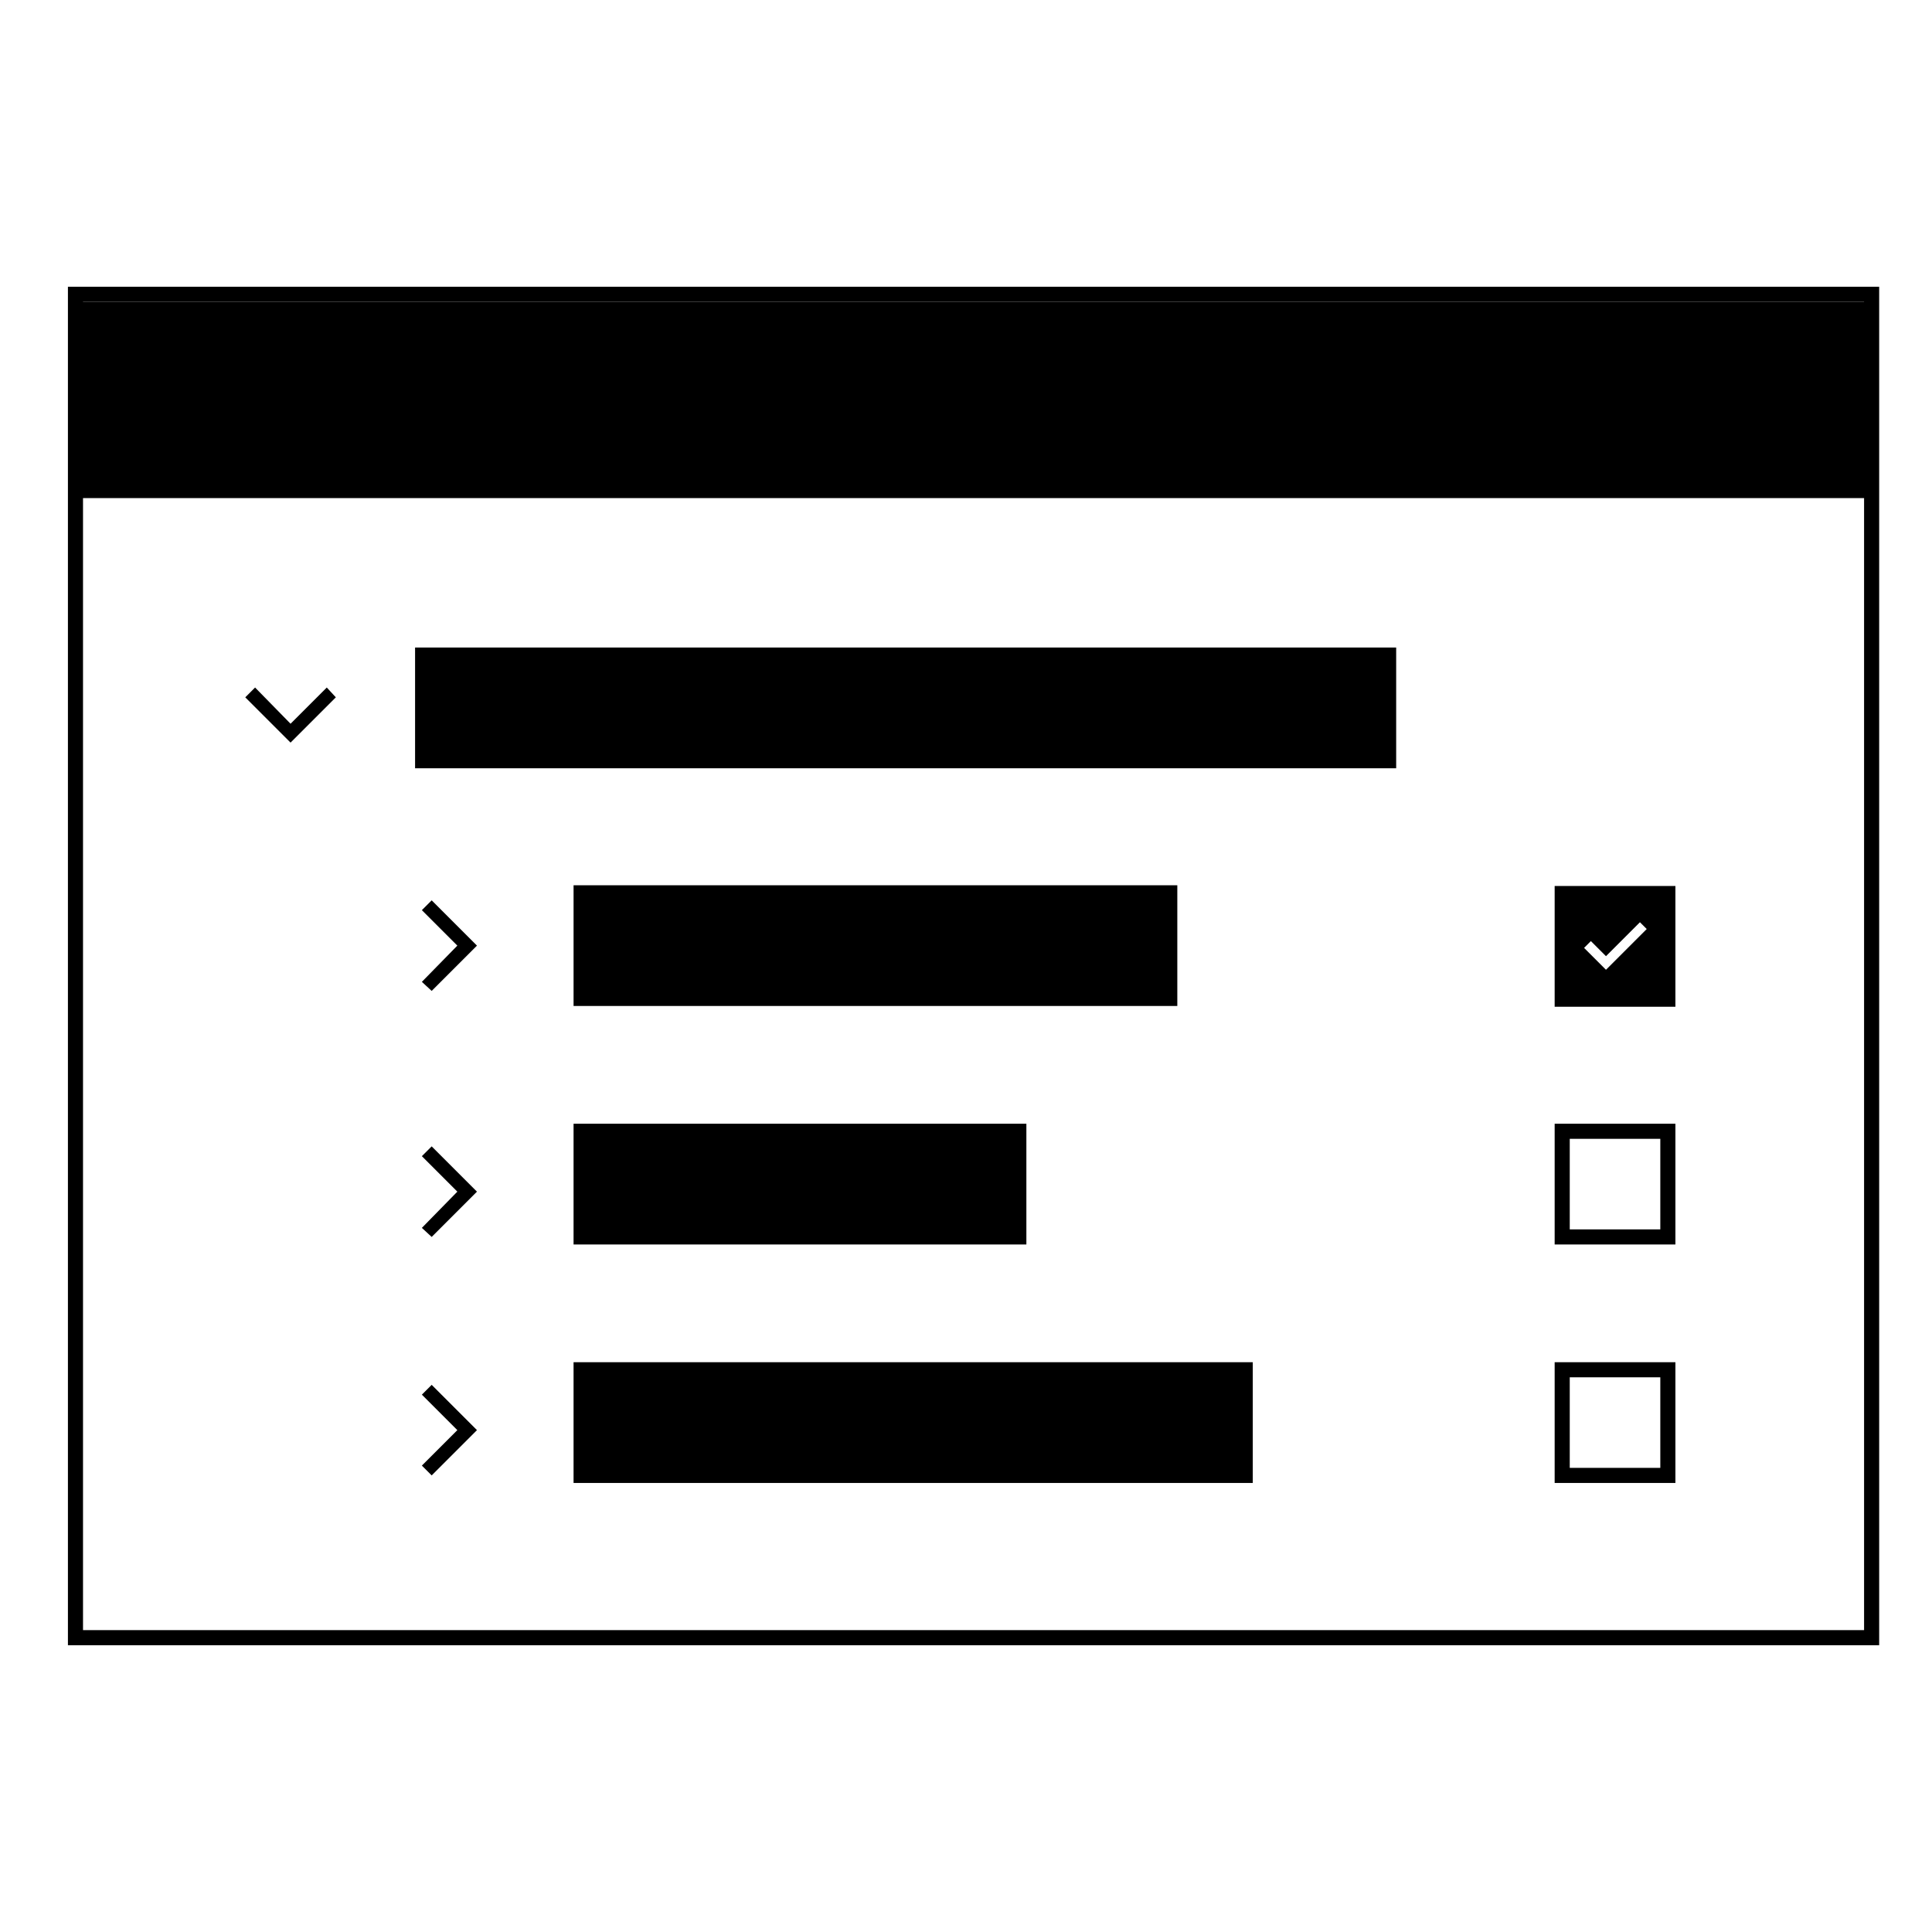
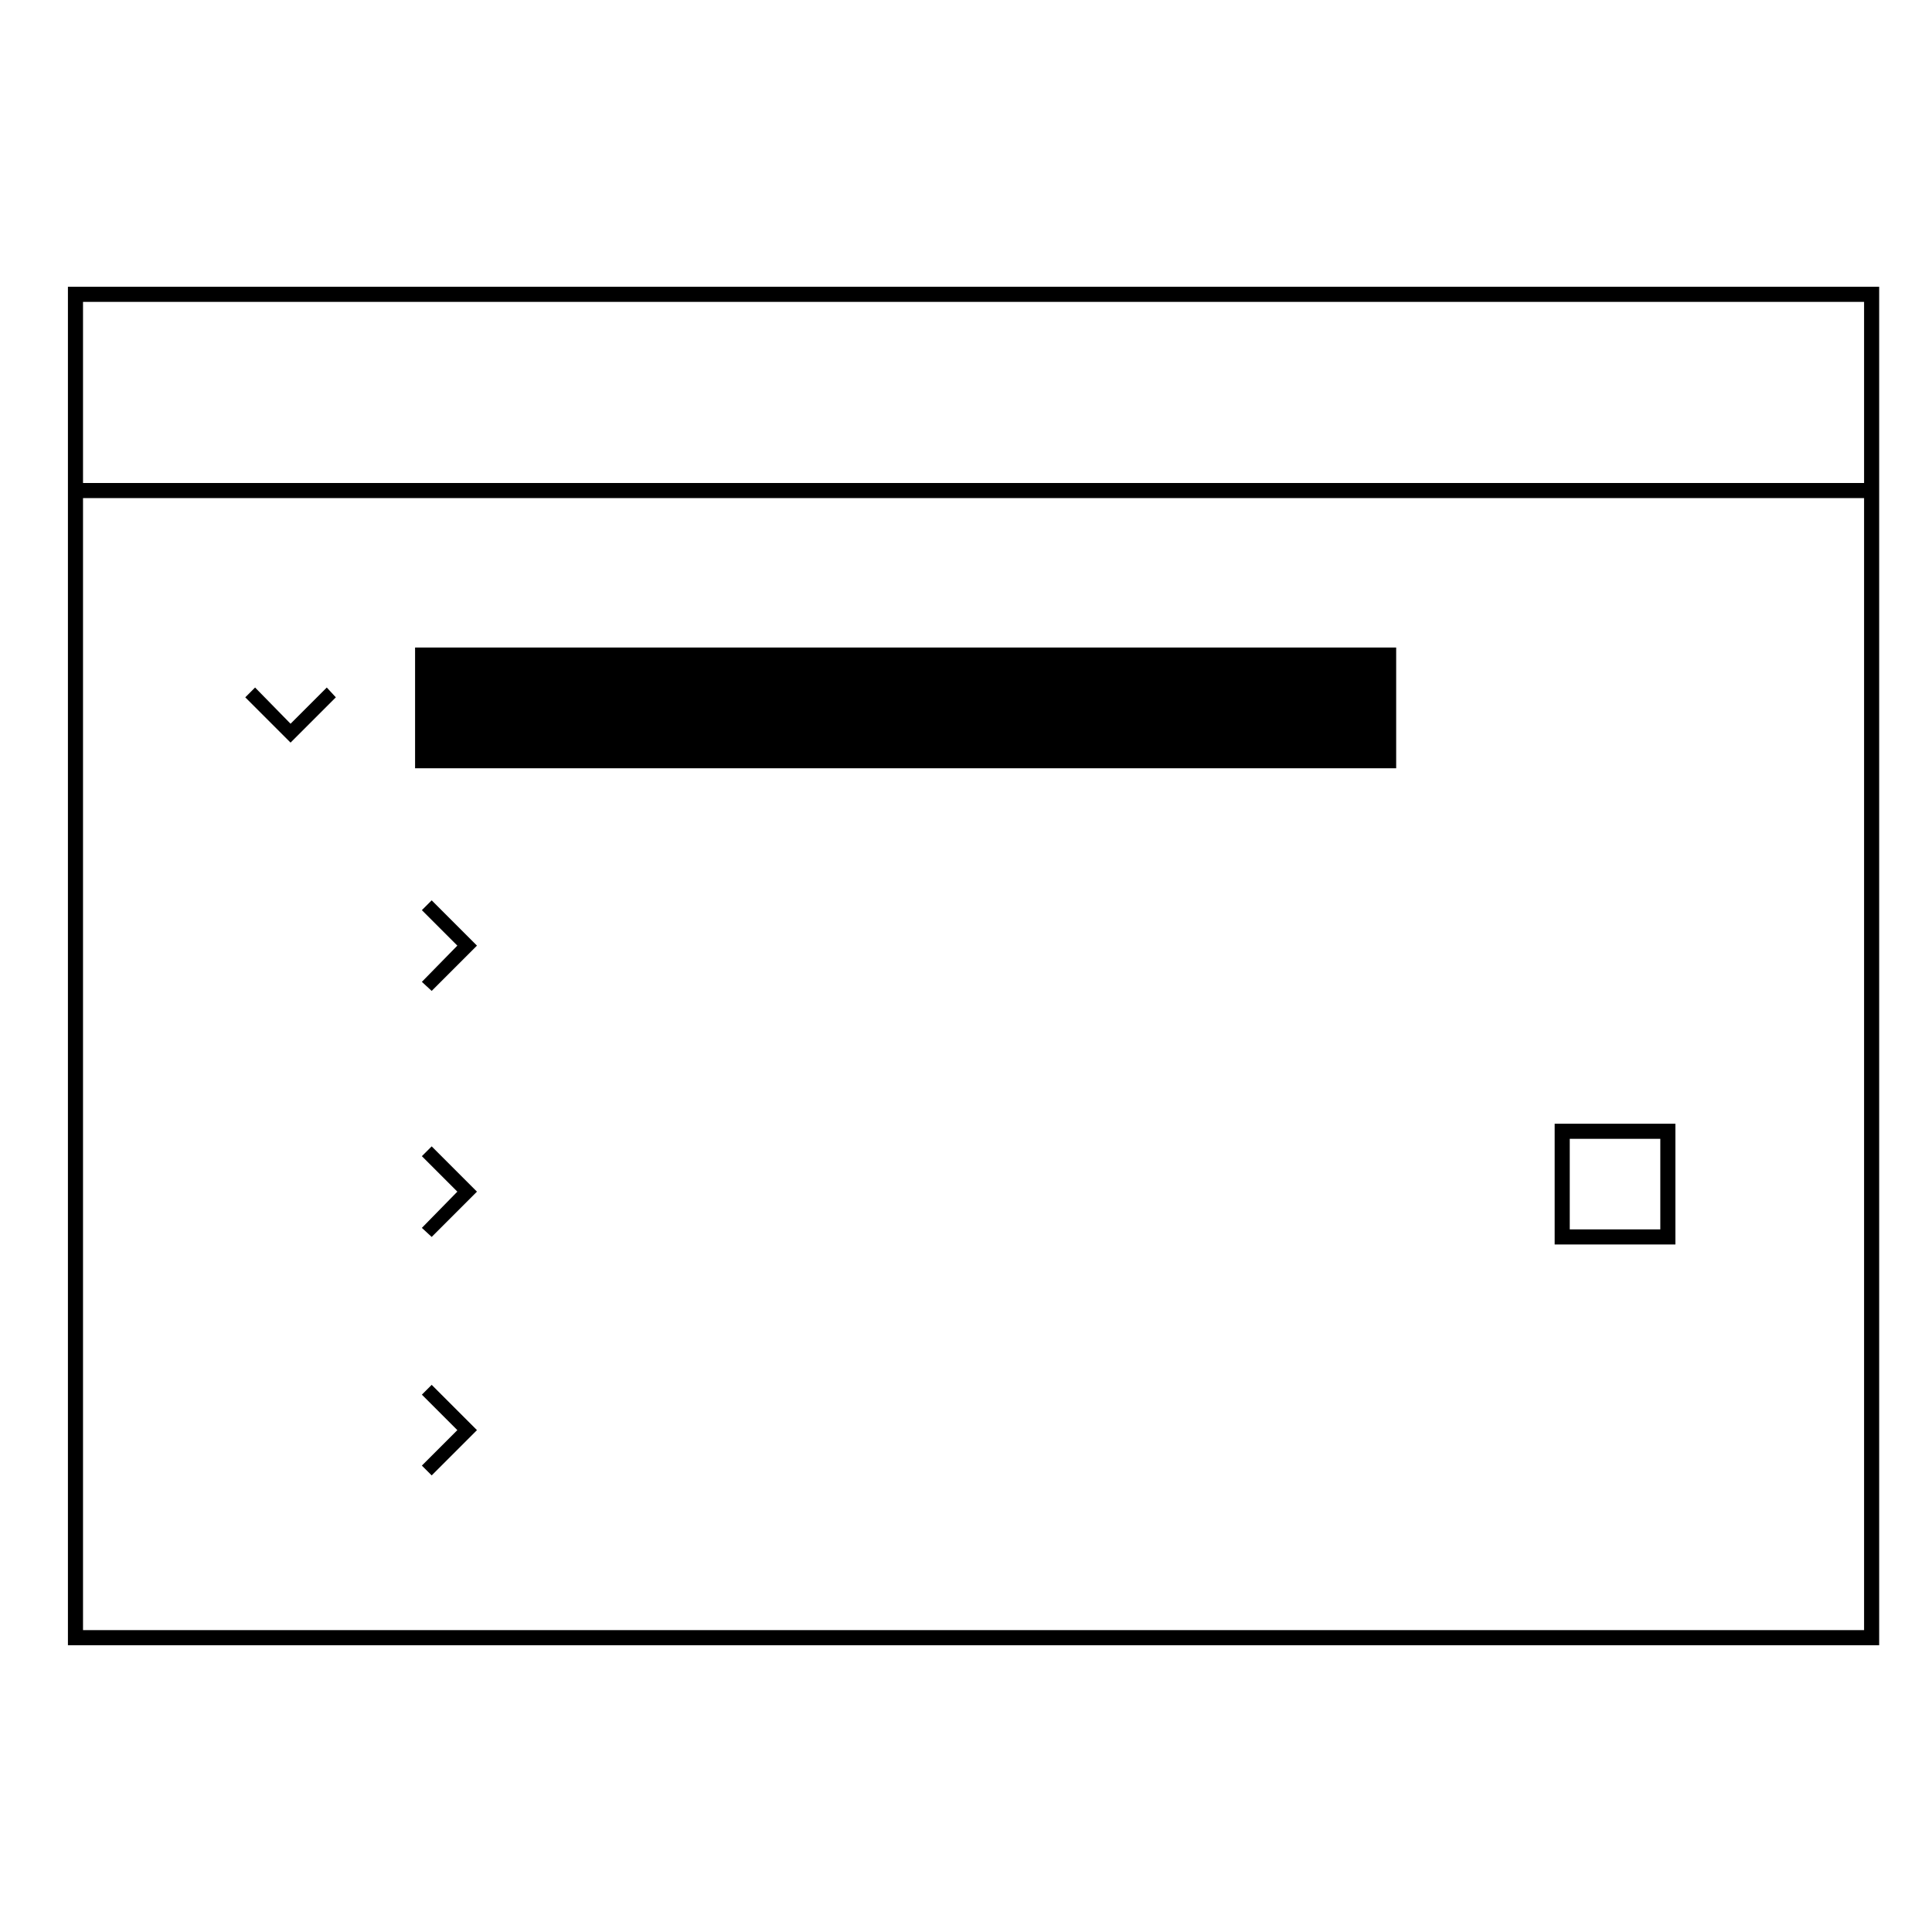
<svg xmlns="http://www.w3.org/2000/svg" viewBox="0 0 256 256">
-   <path class="ba-graphics-gray1" d="M10 40H248V64H10z" />
  <path class="ba-graphics-gray80" d="M9,38v180h240V38H9z M247,216H11V66h236V216z M247,64H11V40h236V64z" />
  <path class="ba-graphics-gray1" d="M55 85.8H185V101.8H55z" />
  <path class="ba-graphics-gray80" d="M38.5 98.4L32.5 92.4 33.8 91.1 38.5 95.9 43.3 91.1 44.5 92.4z" />
-   <path class="ba-graphics-gray1" d="M76 148.9H136V164.9H76z" />
  <path class="ba-graphics-gray80" d="M63.2 157.9L57.2 163.9 55.9 162.7 60.6 157.9 55.9 153.2 57.2 151.9z" />
-   <path class="ba-graphics-gray80" d="M206,180.5v16h16v-16H206z M220,194.5h-12v-12h12V194.5z" />
-   <path class="ba-graphics-gray1" d="M76 180.5H166V196.5H76z" />
  <path class="ba-graphics-gray80" d="M63.2 189.5L57.2 195.5 55.9 194.2 60.6 189.5 55.9 184.8 57.2 183.5z" />
  <path class="ba-graphics-gray80" d="M63.2 125.3L57.2 131.3 55.9 130.1 60.6 125.3 55.9 120.6 57.2 119.3z" />
  <path class="ba-graphics-gray80" d="M206,148.9v16h16v-16H206z M220,162.9h-12v-12h12V162.9z" />
-   <path class="ba-graphics-highlight" d="M206,117.4v16h16v-16C222,117.4,206,117.4,206,117.4z M212.8,128.5l-2.9-2.9l0.9-0.9l2,2 l4.5-4.5l0.9,0.9L212.8,128.5z M76,117.3h80v16H76V117.3z" />
</svg>